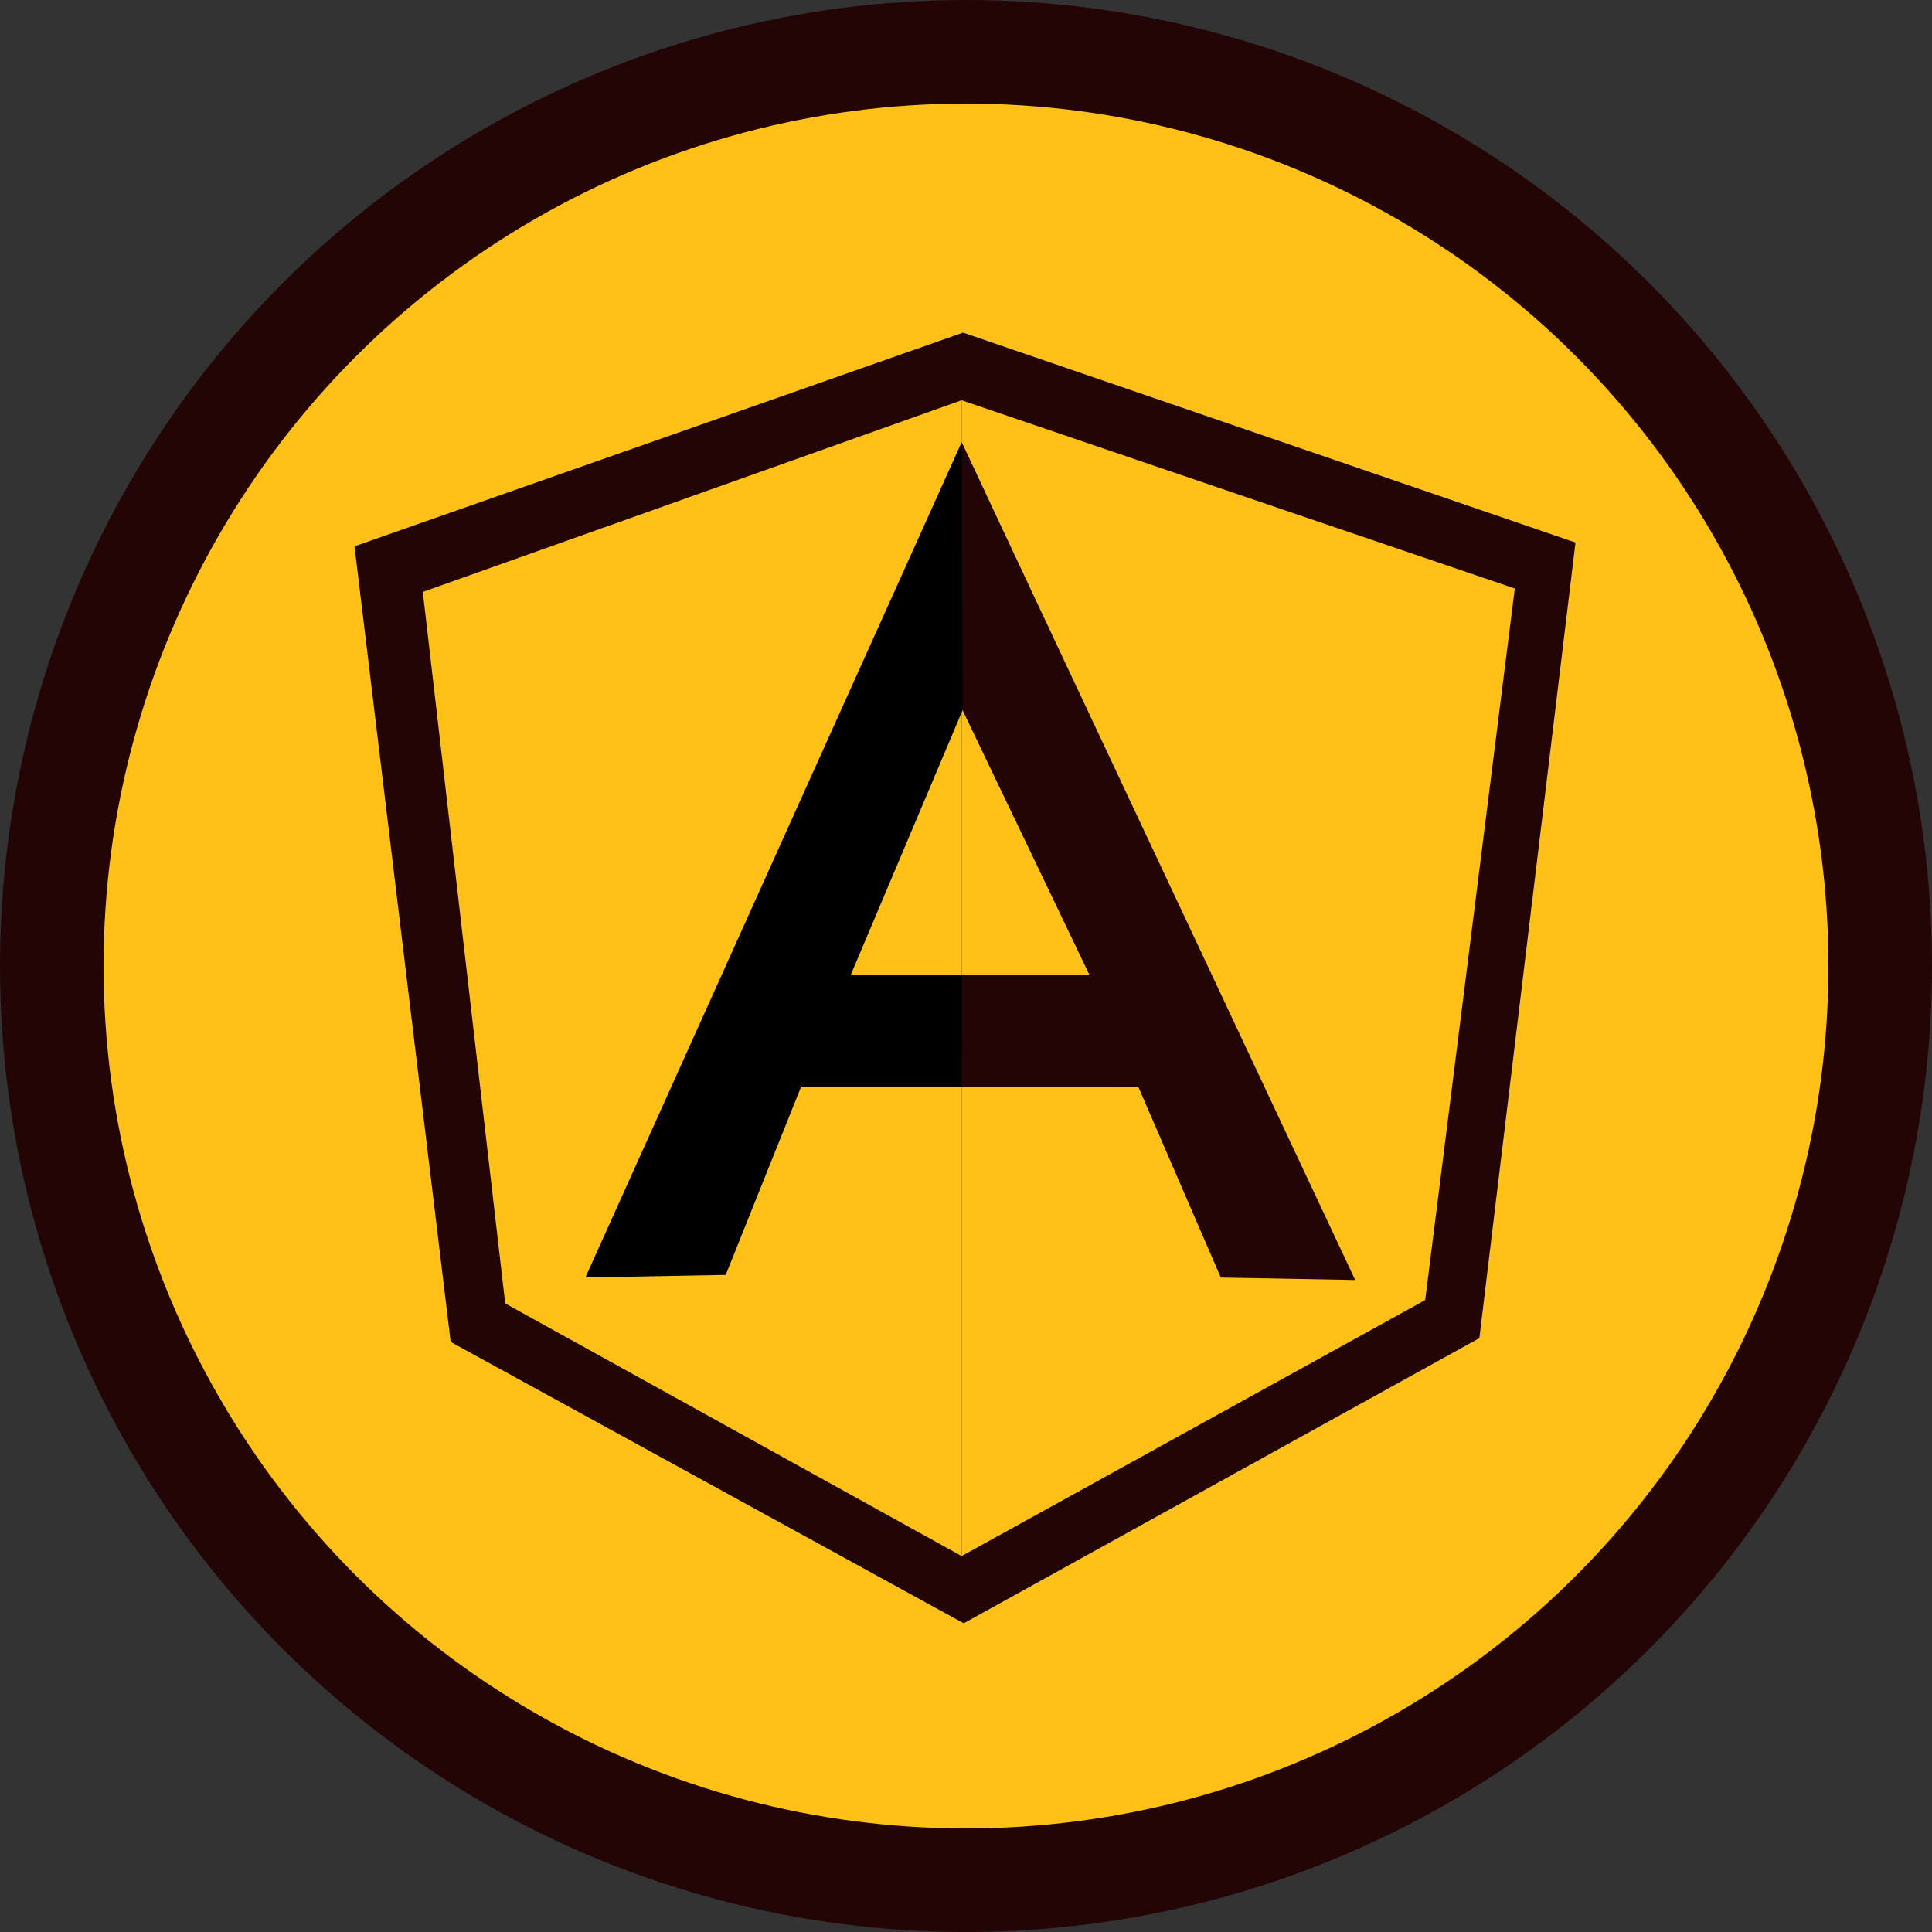
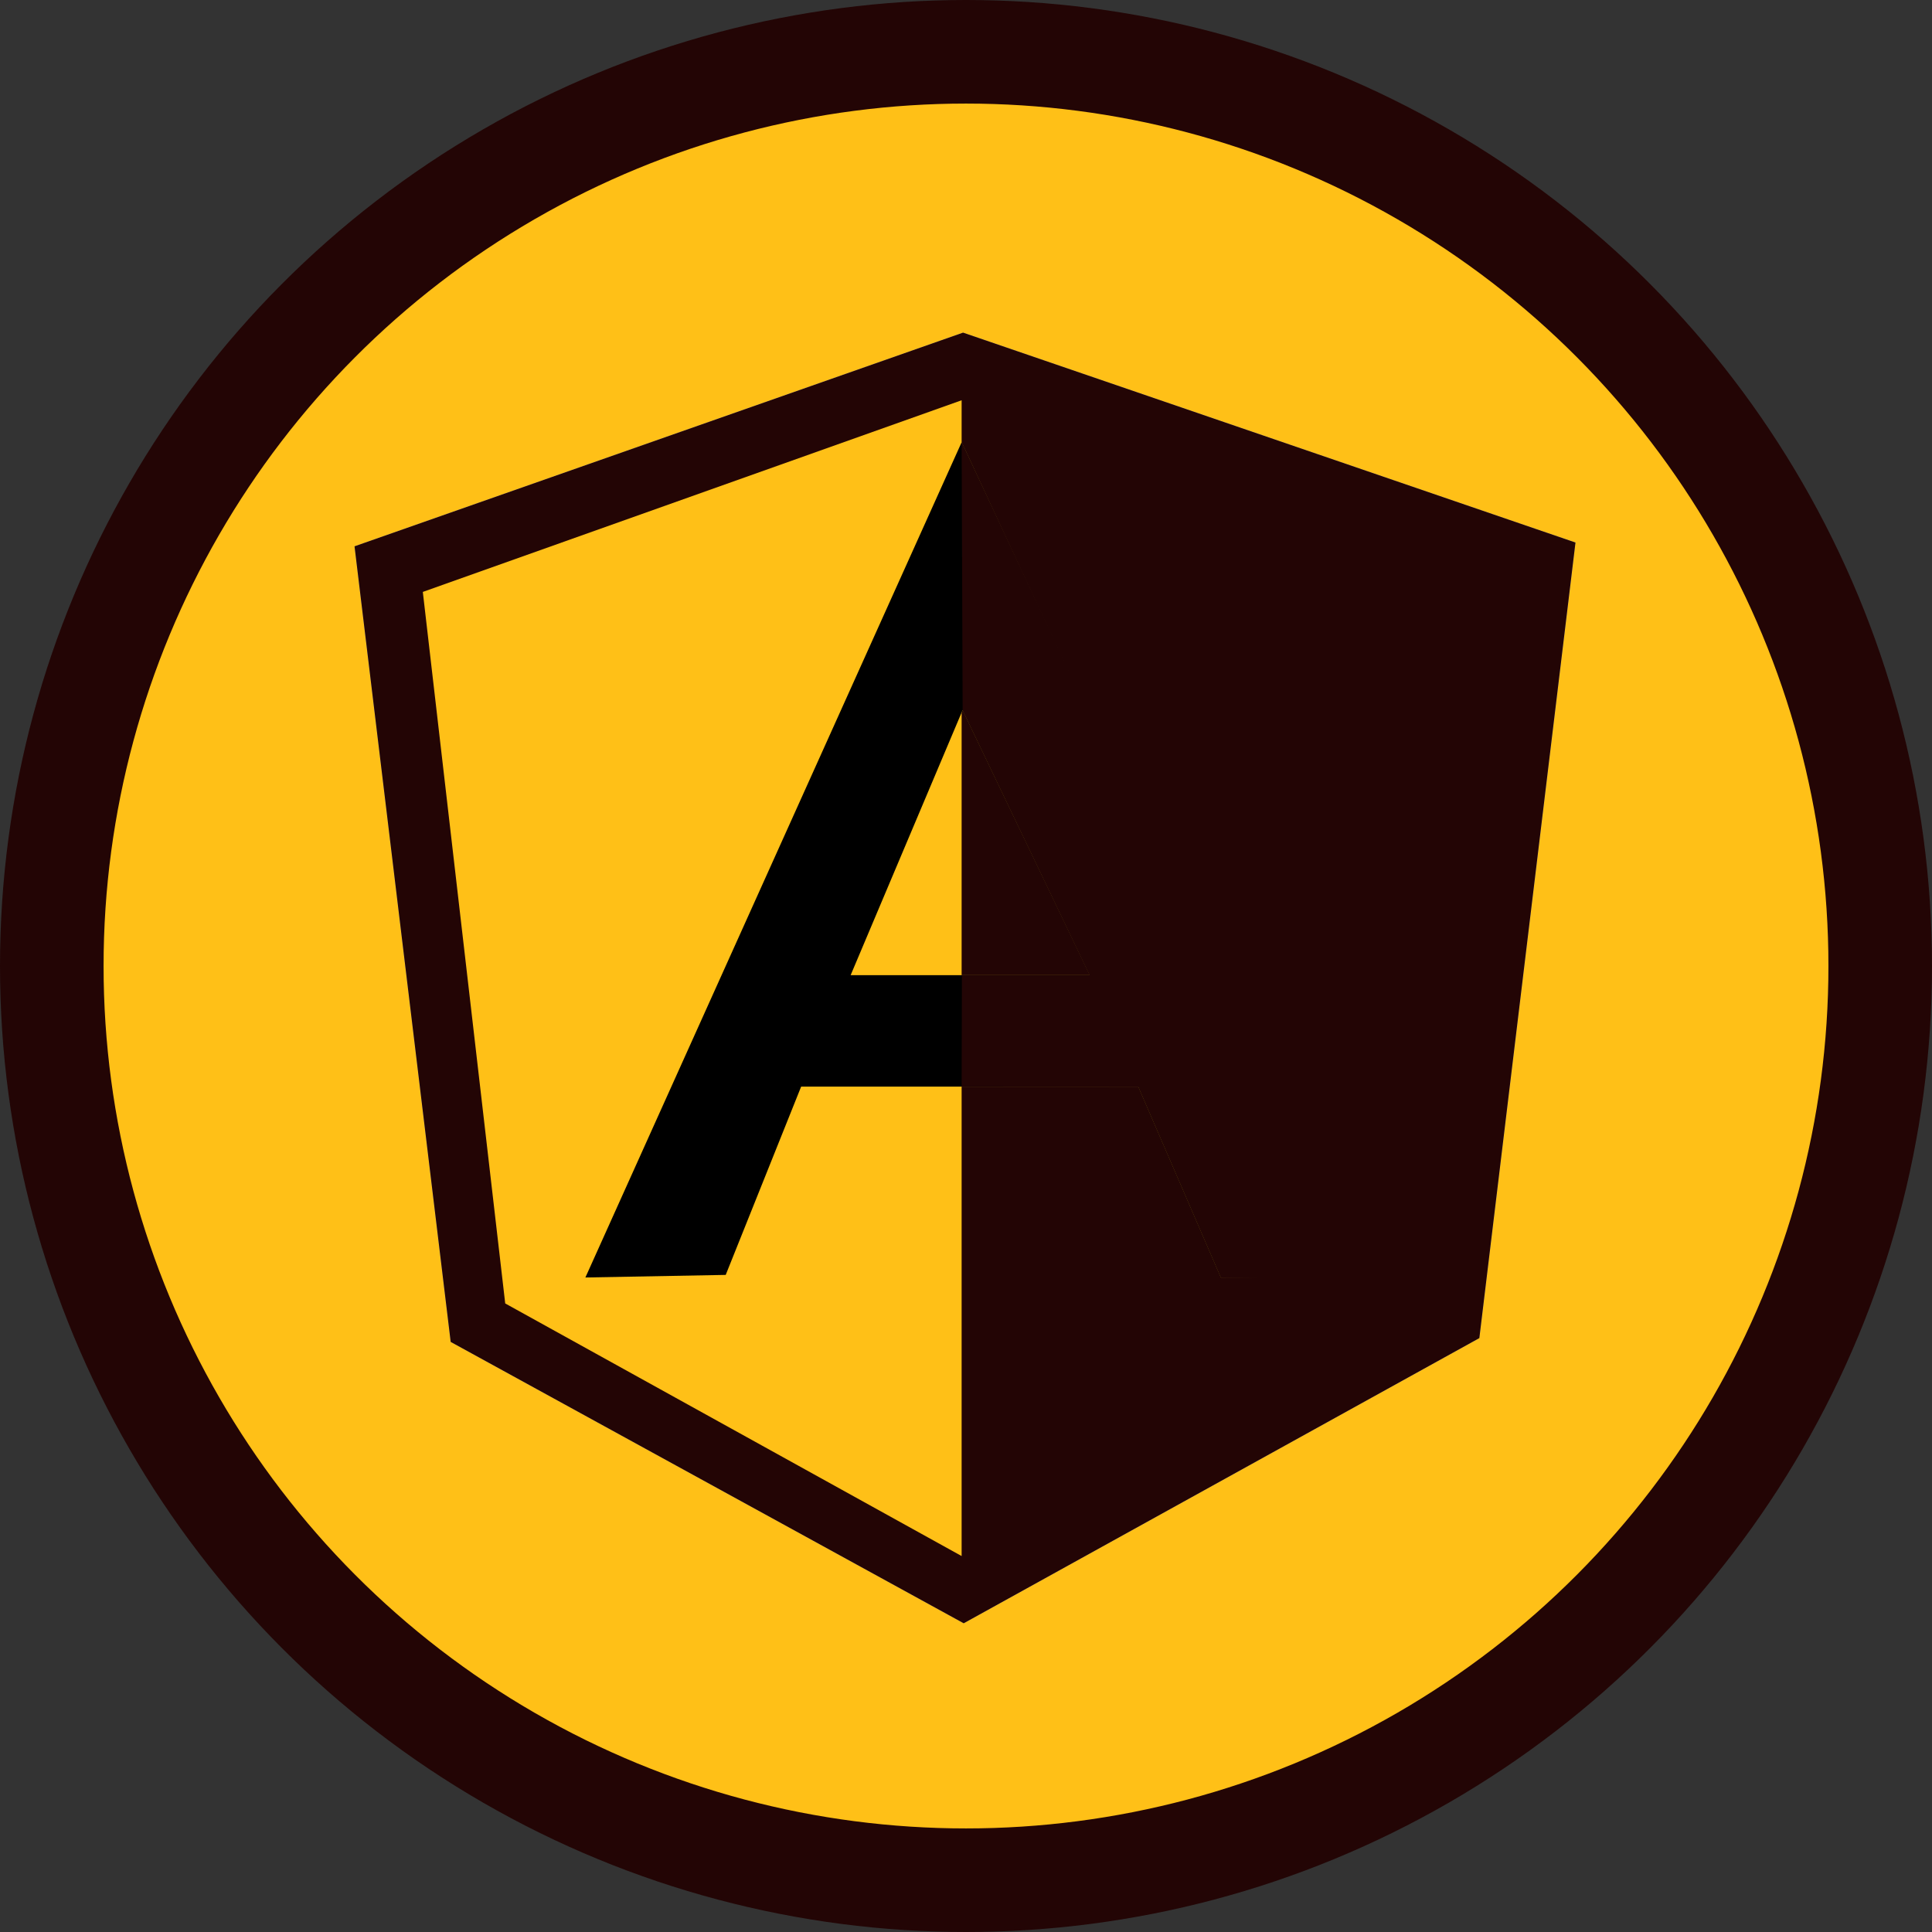
<svg xmlns="http://www.w3.org/2000/svg" width="970" height="970" viewBox="0 0 970 970" fill="none">
  <rect x="0" y="0" width="970" height="970" fill="#333333" stroke="none" />
  <circle cx="485" cy="485" r="459" fill="#FFC017" stroke="#230505" stroke-width="52" />
  <g clip-path="url(#clip0_2415_406)">
    <g clip-path="url(#clip1_2415_406)">
      <path d="M483.52 167L178 274.292L226.277 673.734L483.844 815L742.739 671.819L791 272.393L483.52 167Z" fill="#B3B3B3" />
      <path d="M760.528 295.477L482.806 200.972V781.248L715.55 652.713L760.528 295.477Z" fill="#AF2B2D" />
      <path d="M212.284 297.184L253.653 654.418L482.804 781.249V200.961L212.284 297.184Z" fill="#DF2E31" />
      <path d="M547.18 489.592L483.313 356.498L427.087 489.592H547.18ZM571.531 545.555H402.232L364.358 640.089L293.907 641.389L482.808 222.044L678.294 641.389H612.996L571.531 545.555Z" fill="#F2F2F2" />
      <path d="M482.806 222.044L483.31 356.498L547.112 489.694H482.95L482.806 545.469L571.526 545.555L612.994 641.405L680.404 642.653L482.806 222.044Z" fill="#B3B3B3" />
      <path d="M483.52 167L178 274.292L226.277 673.734L483.844 815L742.739 671.819L791 272.393L483.52 167Z" fill="#230505" />
-       <path d="M760.528 295.477L482.806 200.972V781.248L715.55 652.713L760.528 295.477Z" fill="#FFC017" />
      <path d="M212.284 297.184L253.653 654.418L482.804 781.249V200.961L212.284 297.184Z" fill="#FFC017" />
      <path d="M547.18 489.592L483.313 356.498L427.087 489.592H547.18ZM571.531 545.555H402.232L364.358 640.089L293.907 641.389L482.808 222.044L678.294 641.389H612.996L571.531 545.555Z" fill="#FFC017" />
      <path fill-rule="evenodd" clip-rule="evenodd" d="M482.808 222.044L293.907 641.389L364.358 640.089L402.232 545.555H571.531L612.996 641.389H678.294L482.808 222.044ZM483.313 356.498L547.18 489.592H427.087L483.313 356.498Z" fill="black" />
      <path d="M482.806 222.044L483.31 356.498L547.112 489.694H482.95L482.806 545.469L571.526 545.555L612.994 641.405L680.404 642.653L482.806 222.044Z" fill="#230505" />
    </g>
  </g>
  <defs>
    <clipPath id="clip0_2415_406">
      <rect width="613" height="648" fill="white" transform="translate(178 167)" />
    </clipPath>
    <clipPath id="clip1_2415_406">
      <rect width="613" height="648" fill="white" transform="translate(178 167)" />
    </clipPath>
  </defs>
</svg>